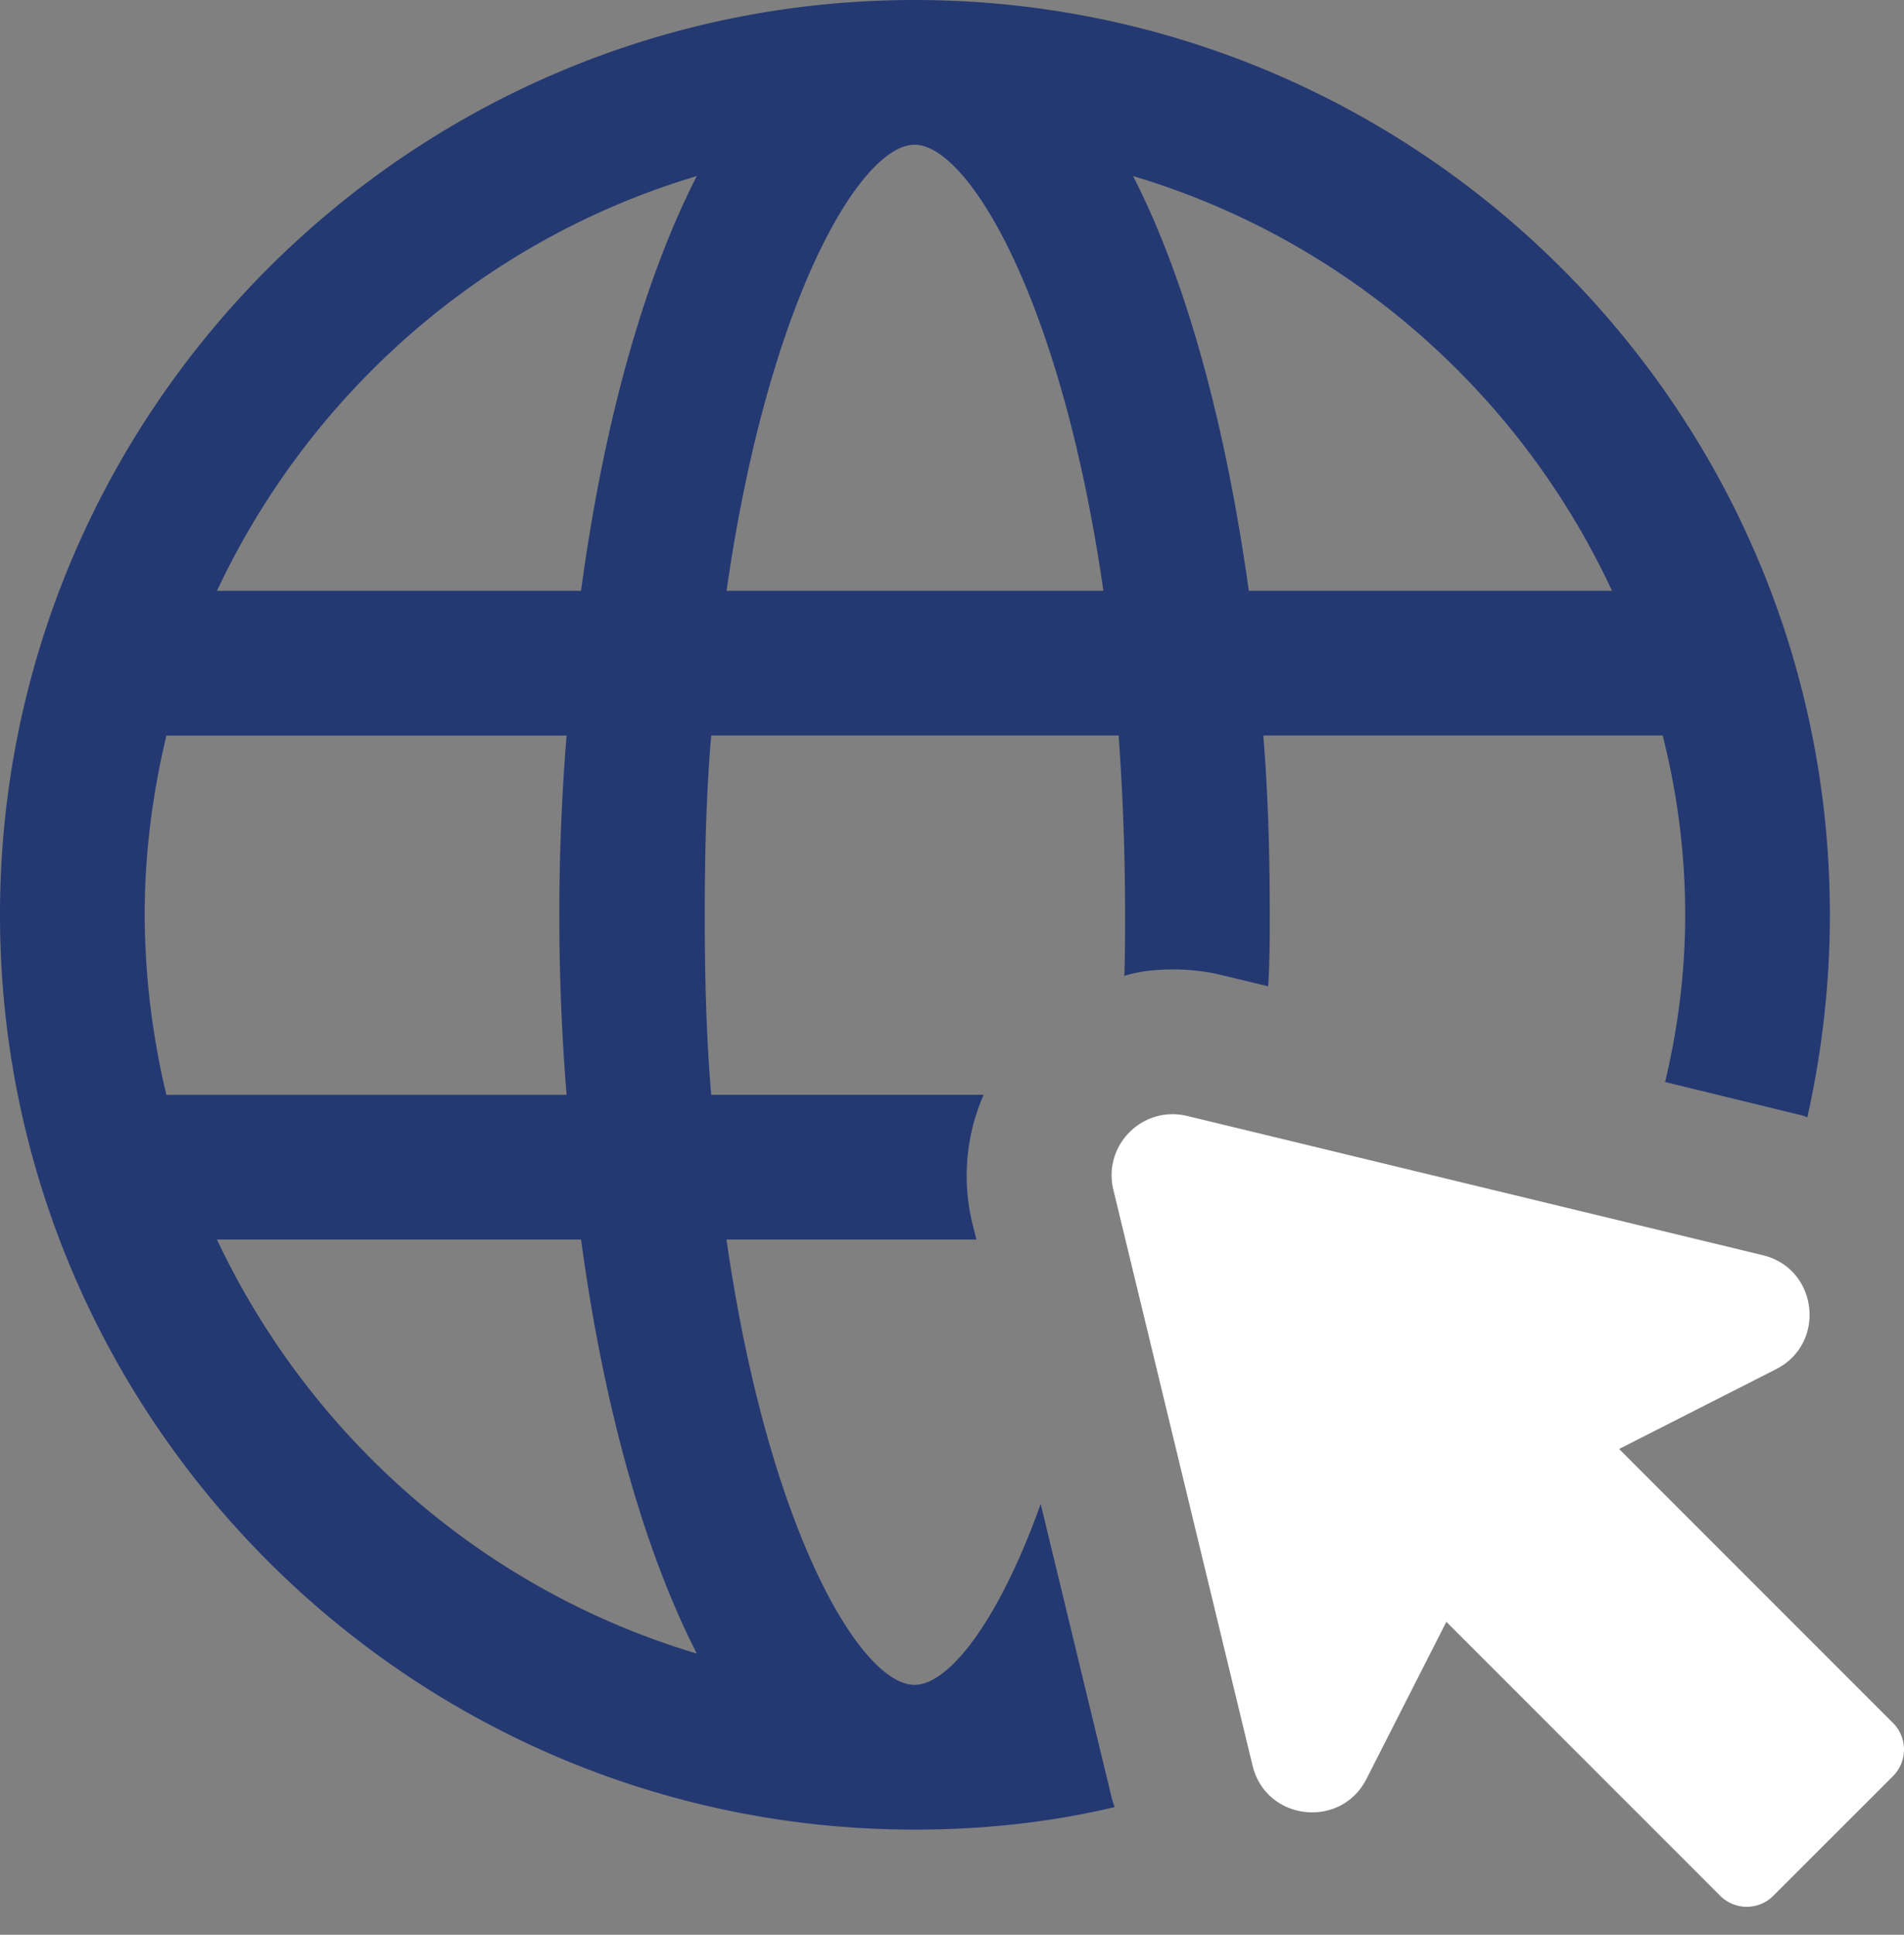
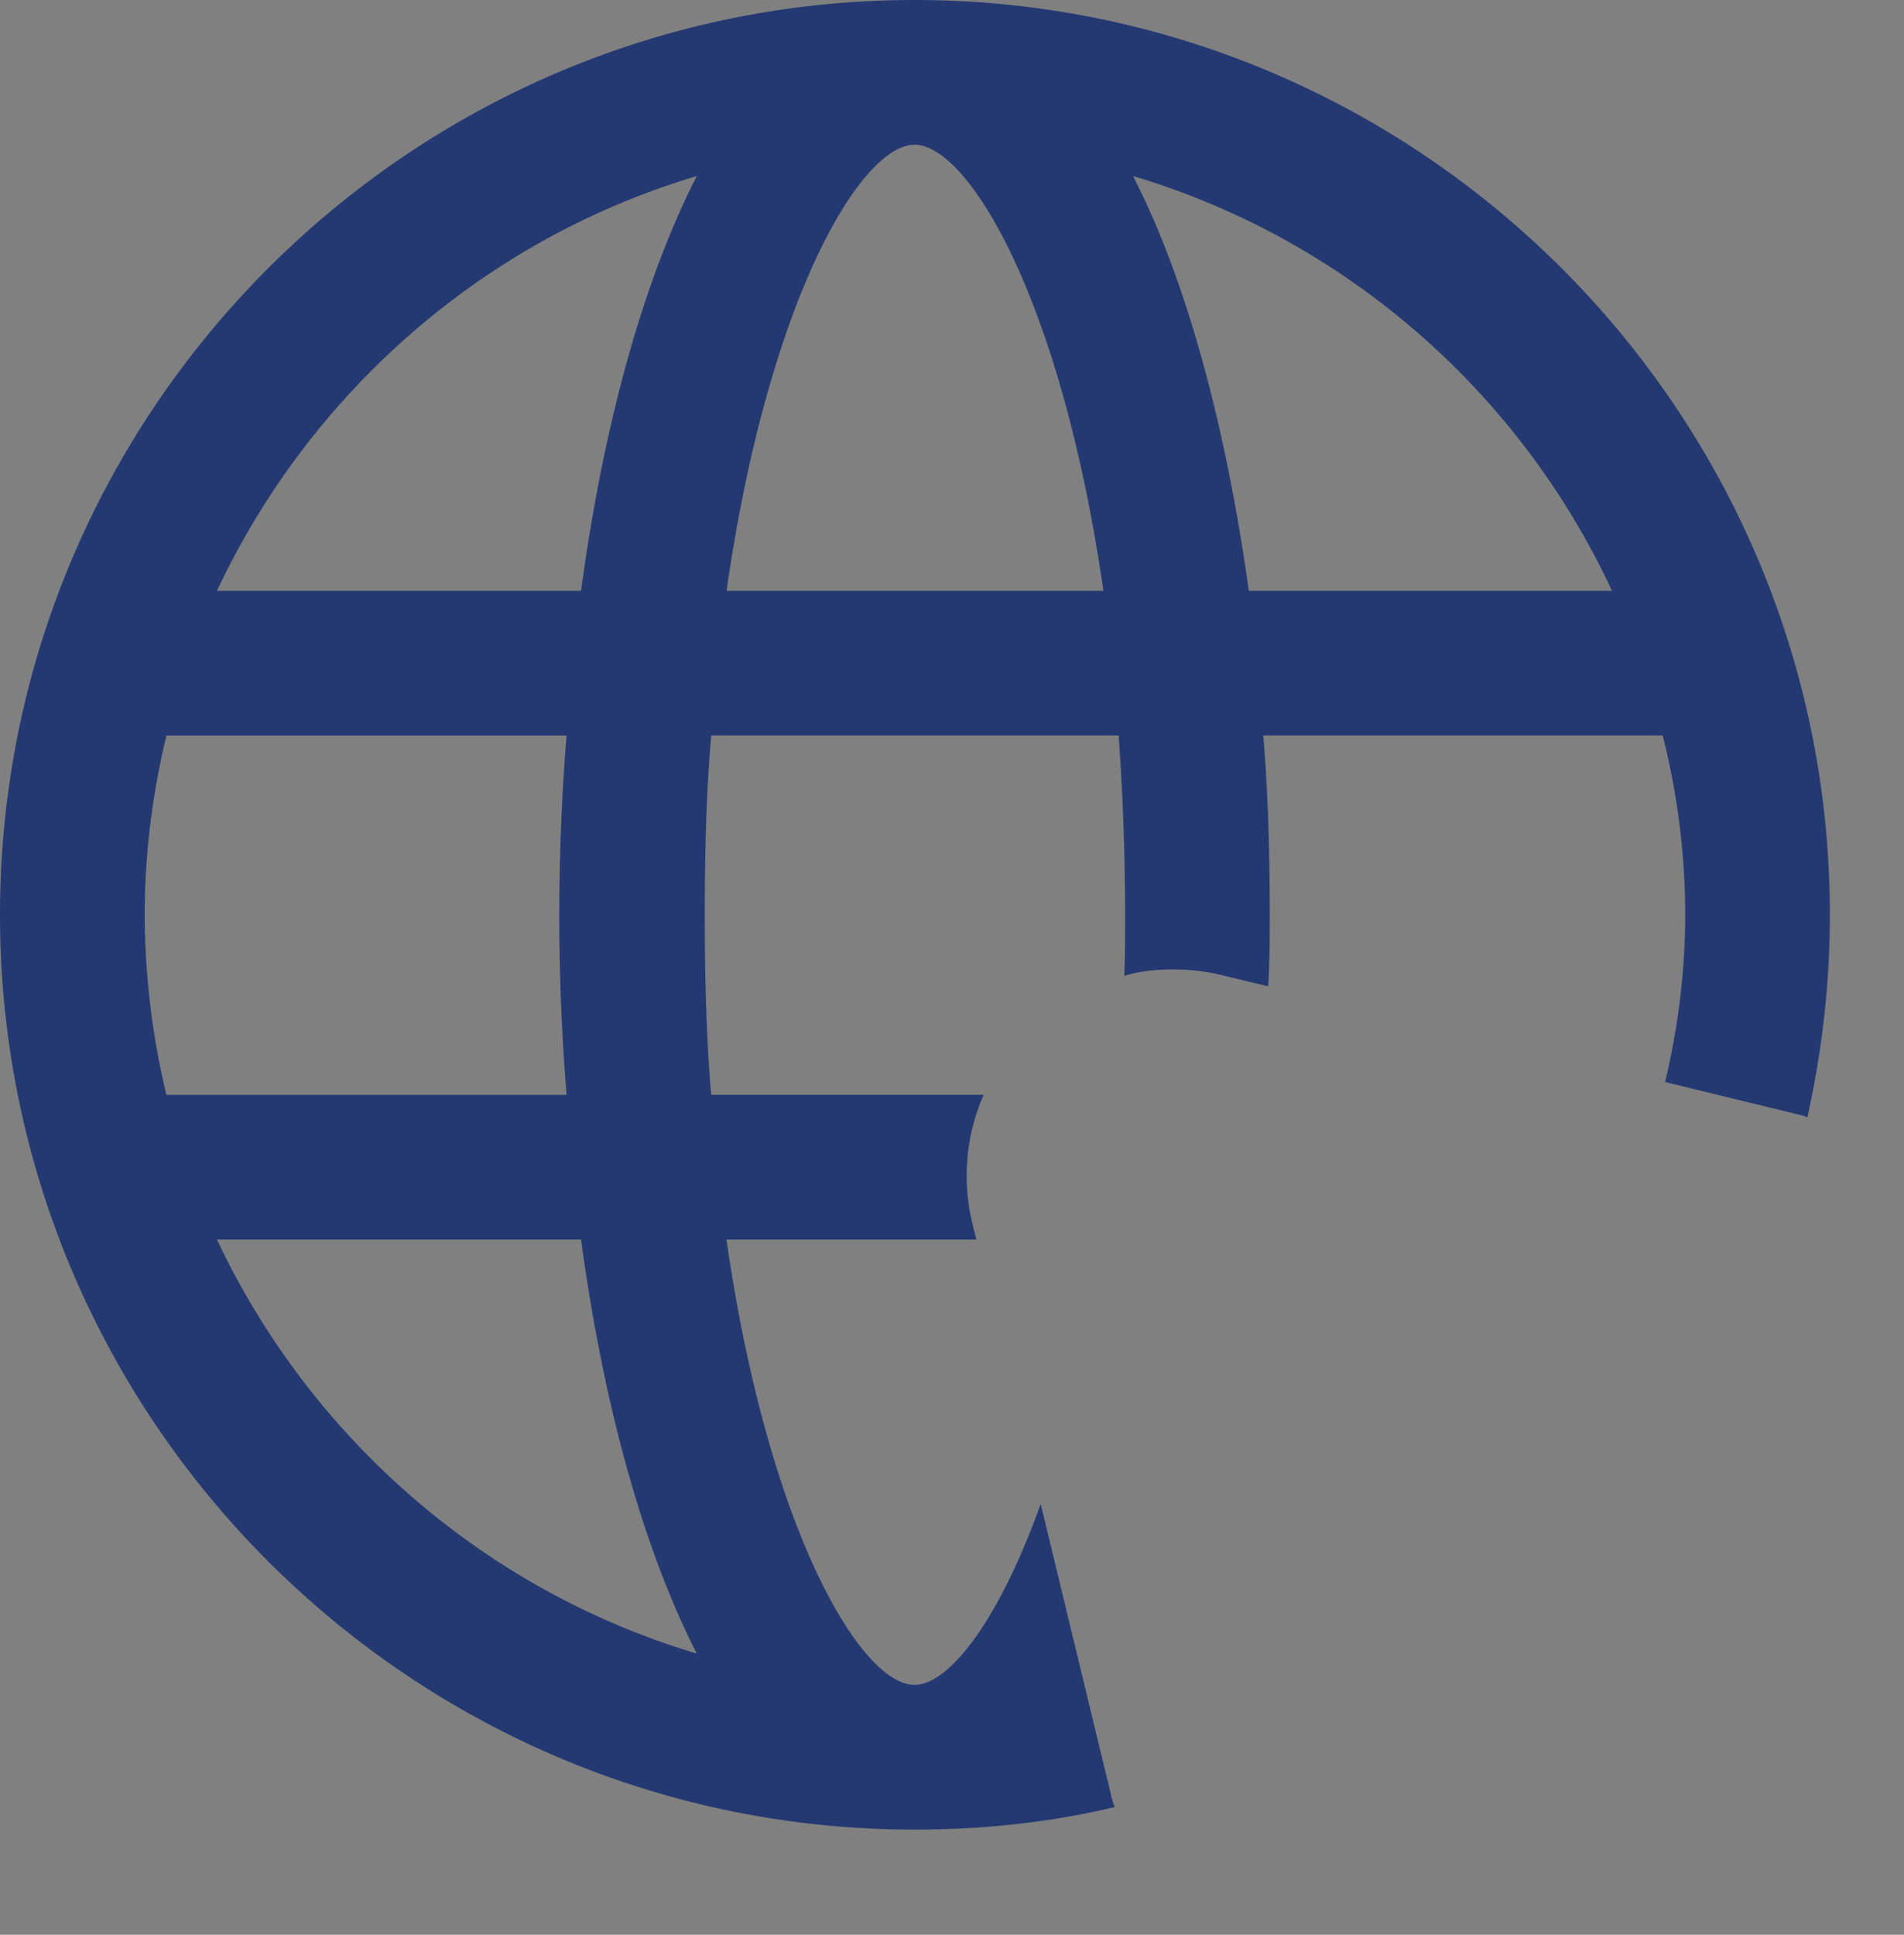
<svg xmlns="http://www.w3.org/2000/svg" width="63" height="64" fill="none">
  <rect width="100%" height="100%" fill="#808080" stroke="none" />
  <path d="M19.226 19.544H7.179c3.086-6.567 8.83-11.62 15.877-13.72-1.81 3.535-3.111 8.377-3.83 13.72zM7.179 41.004h12.047c.719 5.317 2.02 10.156 3.83 13.694-7.047-2.1-12.791-7.153-15.877-13.694zM4.787 30.261c0-2.048.266-4.042.719-5.93h13.241a73.542 73.542 0 000 11.886H5.506a25.863 25.863 0 01-.719-5.956zM30.261 4.787c1.782 0 4.865 5.131 6.248 14.757H24.04c1.38-9.626 4.44-14.757 6.222-14.757zm23.08 14.757h-12.02c-.745-5.343-2.02-10.185-3.83-13.72 7.047 2.1 12.791 7.153 15.848 13.72zM34.434 49.75c-1.41 3.936-3.057 5.984-4.174 5.984-1.782 0-4.841-5.133-6.222-14.731h8.27l-.134-.533a6.682 6.682 0 01.372-4.254h-9.013c-.16-1.862-.214-3.856-.214-5.956 0-2.1.054-4.094.214-5.93h13.48c.134 1.836.214 3.83.214 5.93 0 .69 0 1.355-.026 2.02.505-.158 1.063-.212 1.596-.212.53 0 1.089.054 1.621.186l1.542.372c.054-.77.054-1.57.054-2.366 0-1.994-.054-3.988-.214-5.93h13.215c.479 1.888.745 3.882.745 5.93 0 1.888-.238 3.75-.665 5.532l4.36 1.063c.107.026.241.052.347.106.479-2.154.745-4.387.745-6.701C60.548 13.561 46.96 0 30.26 0 13.588 0 0 13.562 0 30.261 0 46.96 13.588 60.522 30.261 60.522c2.286 0 4.495-.24 6.62-.745-.025-.08-.053-.16-.08-.24l-2.366-9.786z" fill="#243972" />
-   <path d="M62.636 56.994l-9.063-9.063 5.195-2.64c1.676-.853 1.386-3.33-.44-3.77l-19.045-4.606c-1.473-.356-2.8.97-2.444 2.441l4.605 19.045c.44 1.829 2.918 2.119 3.771.443l2.642-5.195 9.06 9.06a1.242 1.242 0 001.761 0l3.958-3.955a1.246 1.246 0 000-1.76z" fill="#fff" />
</svg>